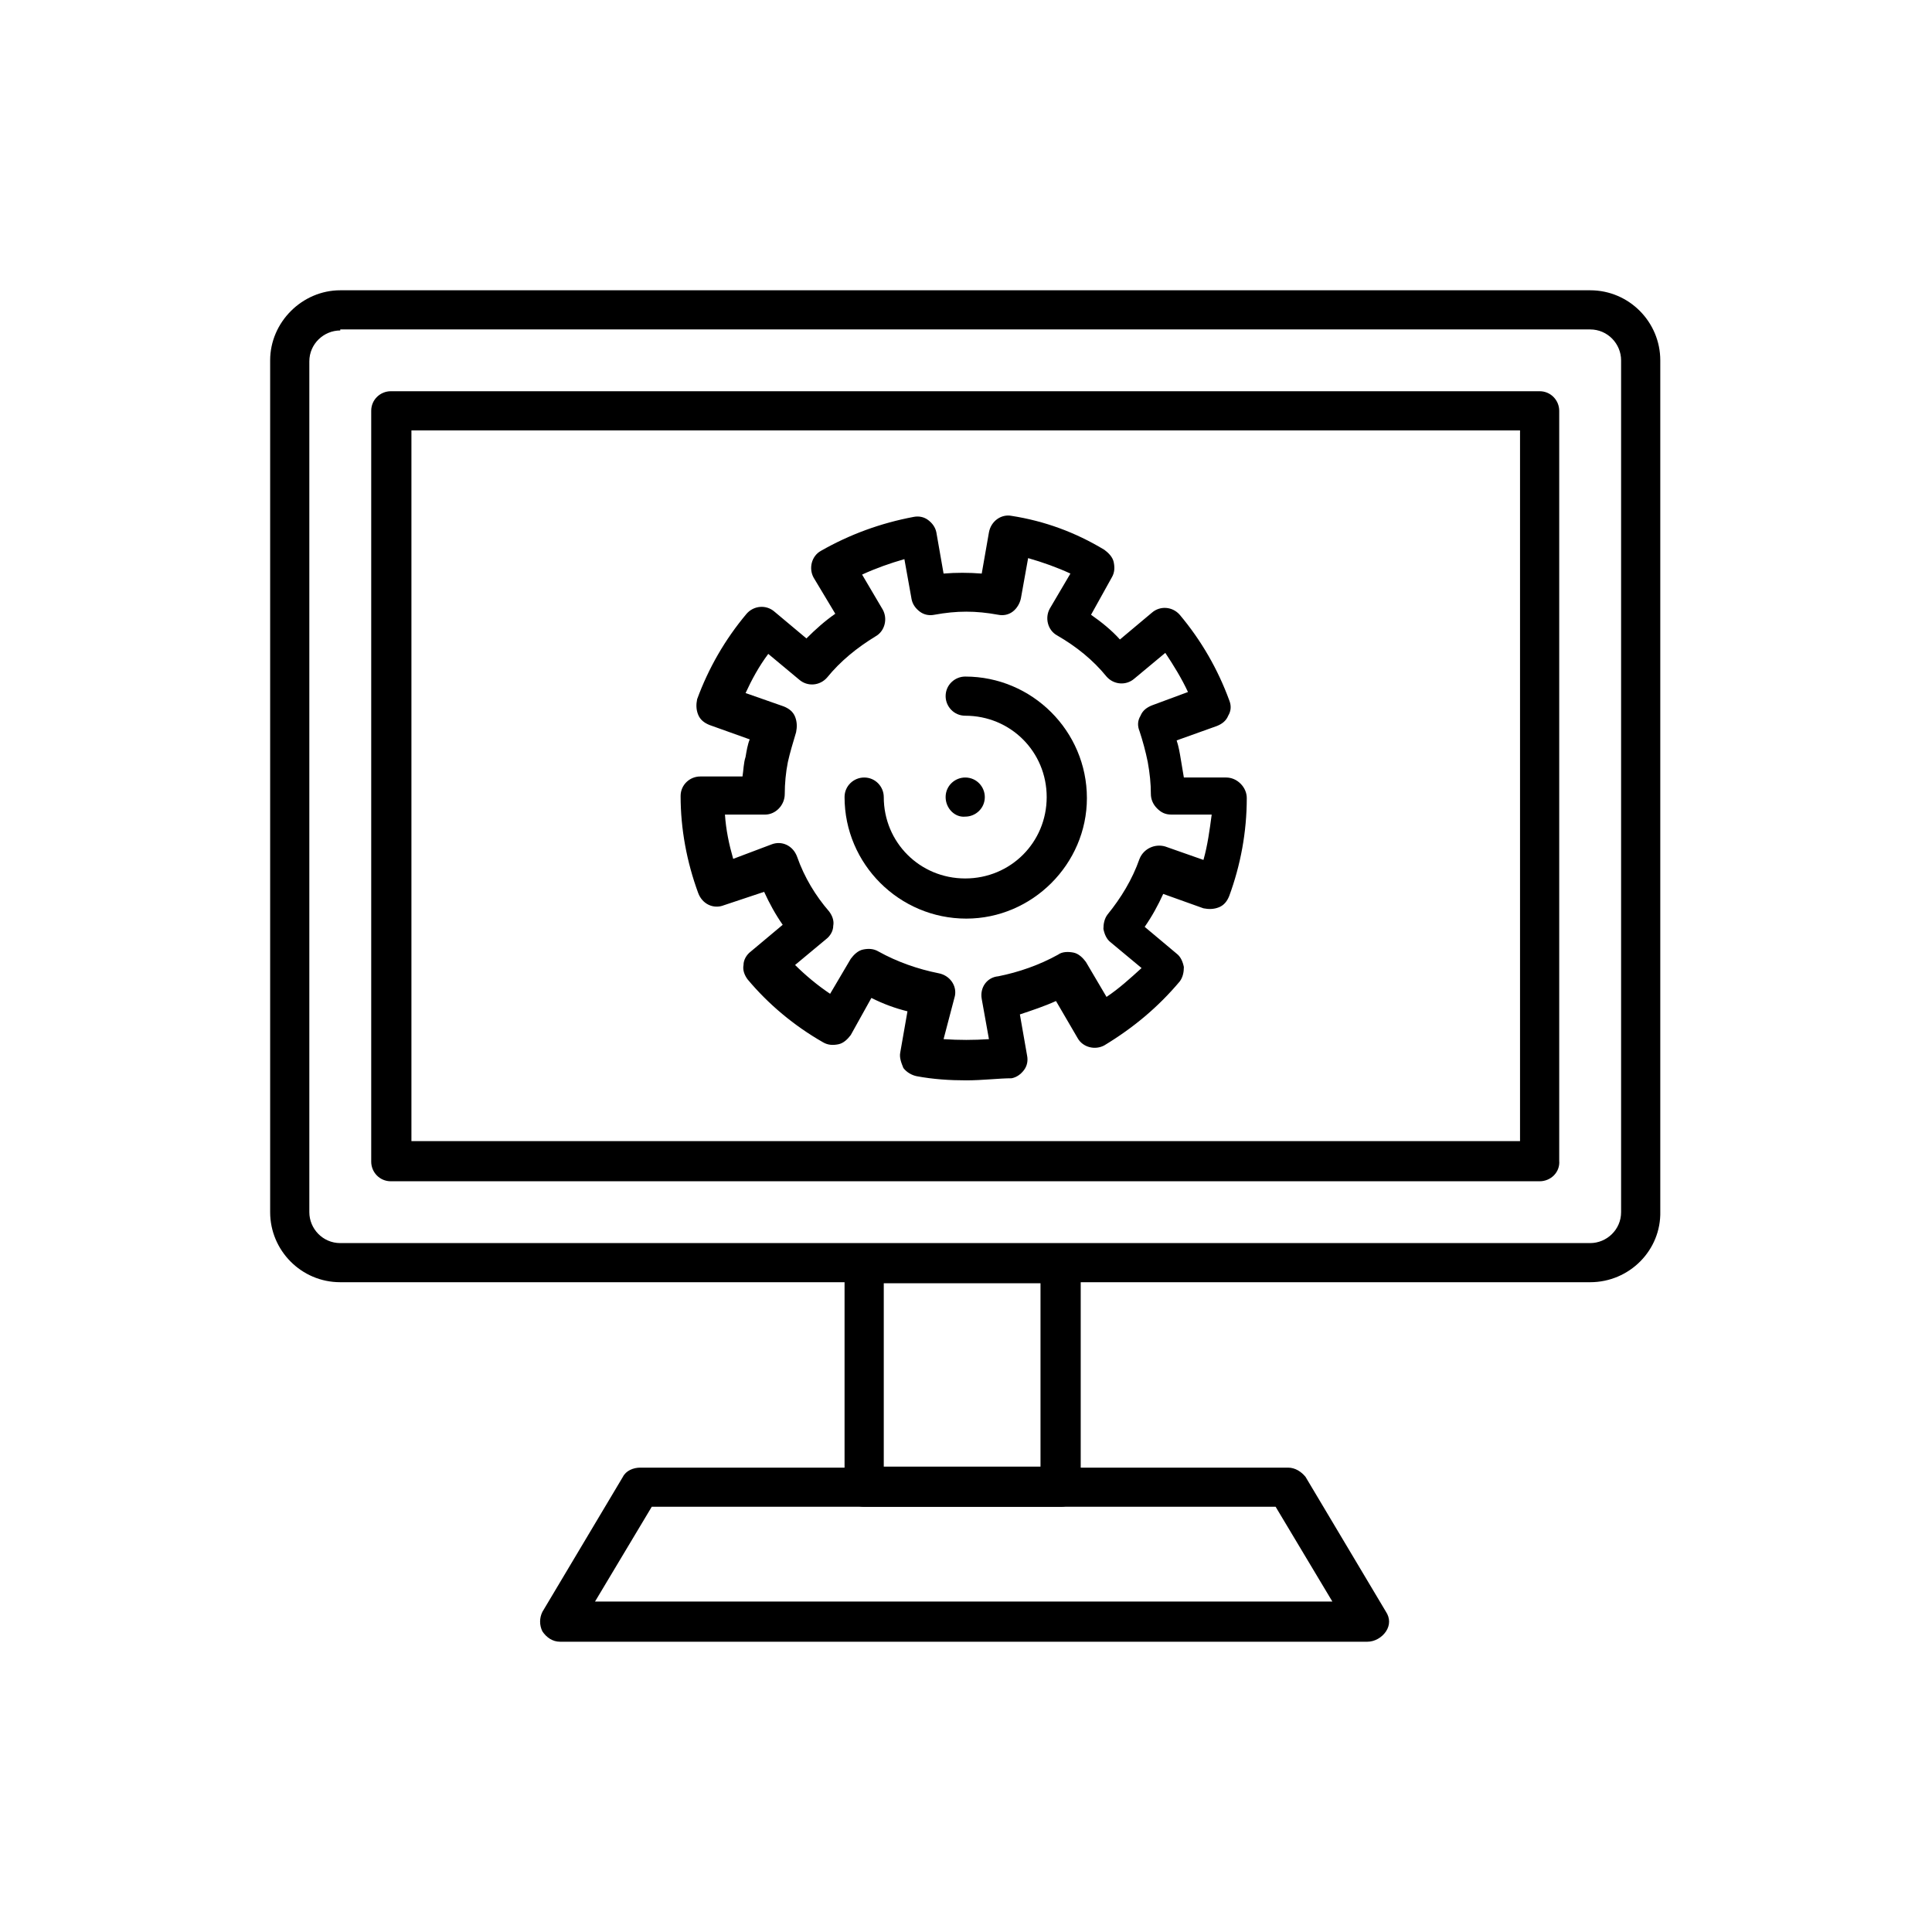
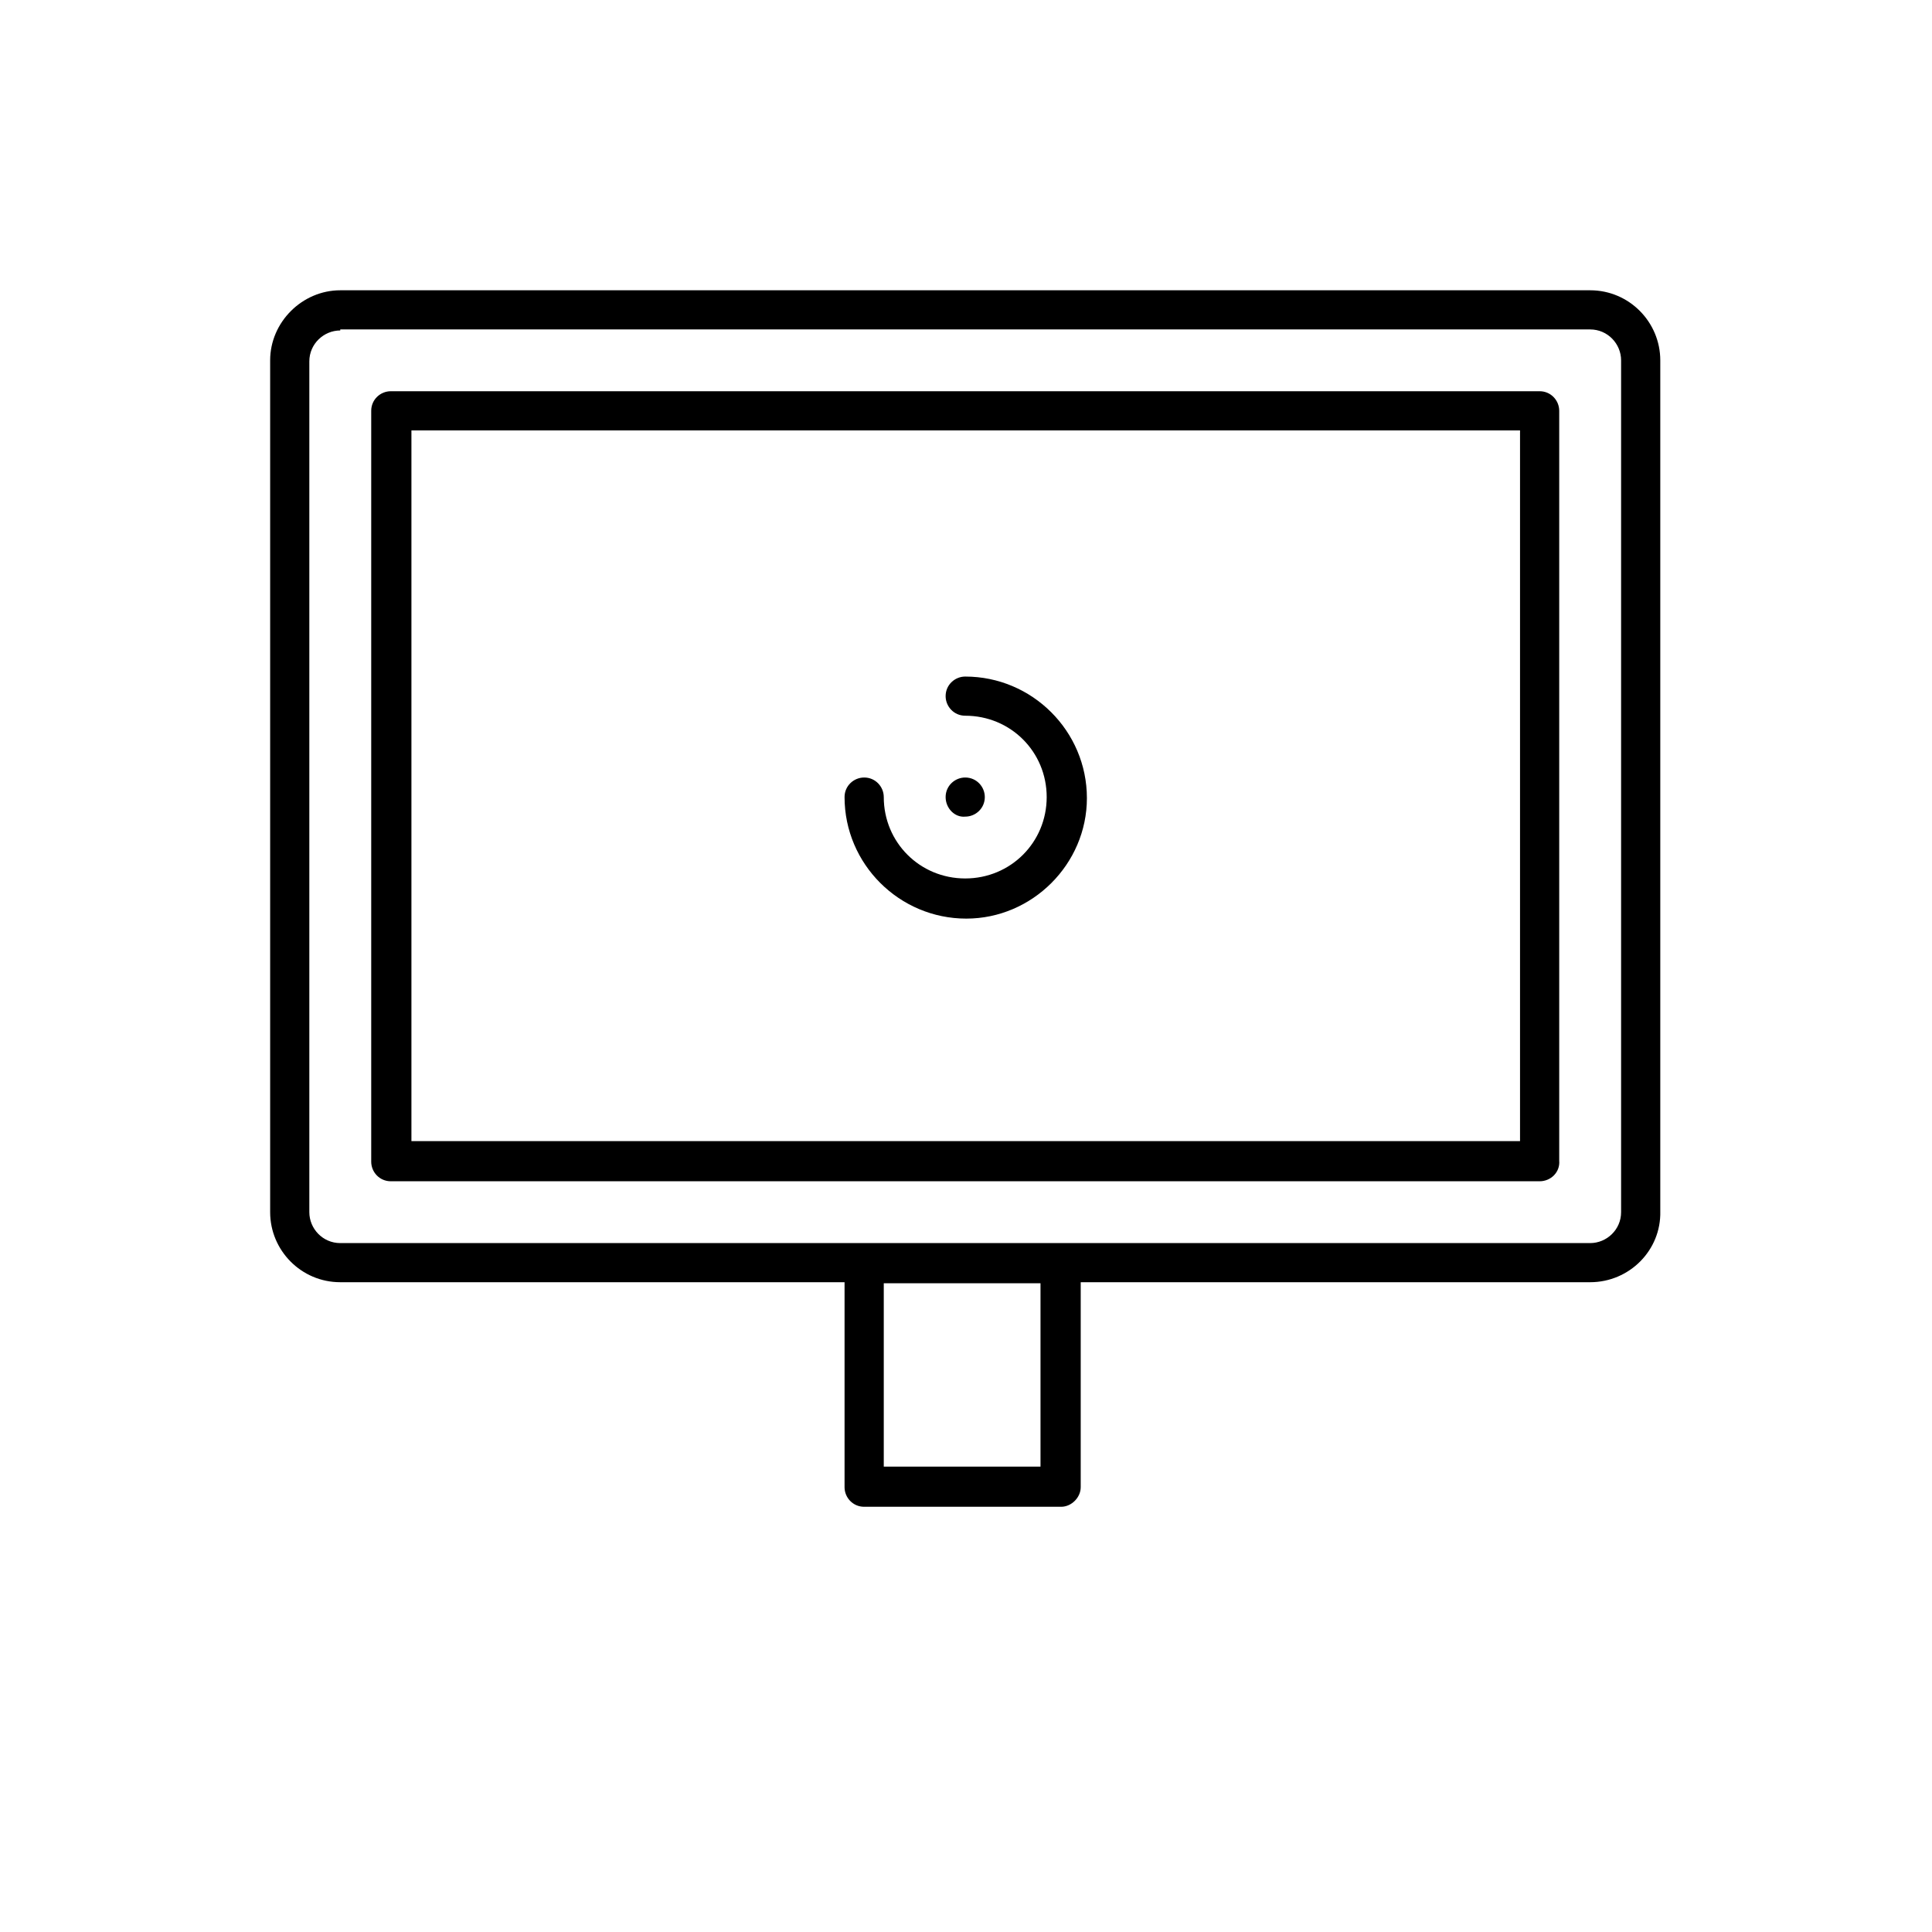
<svg xmlns="http://www.w3.org/2000/svg" width="64" height="64" viewBox="0 0 64 64" fill="none">
  <path d="M52.676 42.475H11.272C9.974 42.475 8.949 41.417 8.949 40.155V11.937C8.949 10.674 10.008 9.616 11.272 9.616H52.676C53.974 9.616 54.999 10.674 54.999 11.937V40.121C55.033 41.417 53.974 42.475 52.676 42.475ZM11.272 10.947C10.726 10.947 10.247 11.391 10.247 11.971V40.155C10.247 40.701 10.691 41.179 11.272 41.179H52.676C53.223 41.179 53.701 40.735 53.701 40.155V11.937C53.701 11.391 53.257 10.913 52.676 10.913H11.272V10.947ZM51.002 39.131H12.946C12.57 39.131 12.297 38.824 12.297 38.483V13.608C12.297 13.233 12.604 12.96 12.946 12.96H51.002C51.378 12.96 51.651 13.267 51.651 13.608V38.449C51.685 38.824 51.378 39.131 51.002 39.131ZM13.629 37.801H50.353V14.257H13.629V37.801Z" fill="#424144" style="fill:#424144;fill:color(display-p3 0.258 0.257 0.268);fill-opacity:1;" />
  <path d="M35.151 49.914H28.627C28.251 49.914 27.977 49.607 27.977 49.265V41.861C27.977 41.486 28.285 41.213 28.627 41.213H35.151C35.527 41.213 35.8 41.52 35.8 41.861V49.265C35.8 49.607 35.493 49.914 35.151 49.914ZM29.276 48.583H34.468V42.509H29.276V48.583Z" fill="#424144" style="fill:#424144;fill:color(display-p3 0.258 0.257 0.268);fill-opacity:1;" />
-   <path d="M45.298 54.384H18.549C18.31 54.384 18.105 54.247 17.968 54.042C17.866 53.838 17.866 53.599 17.968 53.394L20.633 48.924C20.736 48.719 20.975 48.617 21.214 48.617H42.667C42.906 48.617 43.111 48.754 43.248 48.924L45.913 53.394C46.049 53.599 46.049 53.838 45.913 54.042C45.776 54.247 45.537 54.384 45.298 54.384ZM19.711 53.053H44.136L42.257 49.914H21.59L19.711 53.053Z" fill="#424144" style="fill:#424144;fill:color(display-p3 0.258 0.257 0.268);fill-opacity:1;" />
  <path d="M32.009 30.43C29.788 30.43 27.977 28.622 27.977 26.404C27.977 26.029 28.285 25.756 28.627 25.756C29.002 25.756 29.276 26.063 29.276 26.404C29.276 27.905 30.471 29.1 31.974 29.1C33.478 29.1 34.673 27.905 34.673 26.404C34.673 24.903 33.478 23.709 31.974 23.709C31.599 23.709 31.325 23.401 31.325 23.06C31.325 22.685 31.633 22.412 31.974 22.412C34.195 22.412 36.005 24.22 36.005 26.438C36.005 28.622 34.195 30.43 32.009 30.43Z" fill="#1D4BEC" style="fill:#1D4BEC;fill:color(display-p3 0.114 0.292 0.925);fill-opacity:1;" />
-   <path d="M32.009 35.788C31.462 35.788 30.916 35.753 30.369 35.651C30.198 35.617 30.027 35.515 29.925 35.378C29.857 35.208 29.788 35.037 29.822 34.866L30.061 33.501C29.651 33.399 29.276 33.263 28.866 33.058L28.183 34.286C28.08 34.423 27.943 34.559 27.773 34.593C27.602 34.627 27.431 34.627 27.26 34.525C26.304 33.979 25.45 33.263 24.766 32.444C24.664 32.307 24.596 32.137 24.63 31.966C24.63 31.795 24.732 31.625 24.869 31.522L25.928 30.635C25.689 30.294 25.484 29.919 25.313 29.543L23.981 29.987C23.639 30.123 23.263 29.953 23.127 29.578C22.751 28.554 22.546 27.462 22.546 26.37C22.546 25.995 22.853 25.722 23.195 25.722H24.596C24.63 25.517 24.63 25.278 24.698 25.073C24.732 24.869 24.766 24.664 24.835 24.493L23.502 24.016C23.332 23.947 23.195 23.845 23.127 23.674C23.058 23.504 23.058 23.333 23.093 23.163C23.468 22.139 24.015 21.184 24.732 20.331C24.971 20.058 25.381 20.023 25.655 20.262L26.714 21.149C27.021 20.842 27.328 20.569 27.67 20.331L26.953 19.136C26.782 18.829 26.884 18.42 27.192 18.249C28.148 17.703 29.173 17.328 30.266 17.123C30.437 17.089 30.608 17.123 30.745 17.226C30.881 17.328 30.984 17.464 31.018 17.635L31.257 19C31.667 18.966 32.077 18.966 32.521 19L32.76 17.635C32.828 17.26 33.17 17.021 33.512 17.089C34.605 17.26 35.63 17.635 36.586 18.215C36.723 18.317 36.86 18.454 36.894 18.625C36.928 18.795 36.928 18.966 36.825 19.136L36.142 20.365C36.484 20.604 36.825 20.877 37.099 21.184L38.158 20.296C38.431 20.058 38.841 20.092 39.08 20.365C39.797 21.218 40.344 22.173 40.72 23.197C40.788 23.367 40.788 23.538 40.686 23.709C40.617 23.879 40.481 23.982 40.31 24.05L38.978 24.527C39.046 24.732 39.08 24.937 39.114 25.142C39.148 25.346 39.183 25.551 39.217 25.756H40.617C40.788 25.756 40.959 25.824 41.096 25.961C41.232 26.097 41.301 26.268 41.301 26.438C41.301 27.564 41.096 28.656 40.72 29.68C40.652 29.85 40.549 29.987 40.378 30.055C40.208 30.123 40.037 30.123 39.866 30.089L38.533 29.612C38.363 29.987 38.158 30.362 37.919 30.703L38.978 31.591C39.114 31.693 39.183 31.864 39.217 32.034C39.217 32.205 39.183 32.375 39.08 32.512C38.363 33.365 37.543 34.047 36.586 34.627C36.279 34.798 35.869 34.696 35.698 34.389L34.981 33.16C34.605 33.331 34.195 33.467 33.785 33.604L34.024 34.969C34.058 35.139 34.024 35.31 33.922 35.446C33.819 35.583 33.683 35.685 33.512 35.719C33.102 35.719 32.555 35.788 32.009 35.788ZM31.257 34.423C31.77 34.457 32.248 34.457 32.76 34.423L32.521 33.092C32.453 32.717 32.692 32.375 33.068 32.341C33.751 32.205 34.434 31.966 35.049 31.625C35.186 31.522 35.391 31.522 35.562 31.556C35.732 31.591 35.869 31.727 35.971 31.864L36.655 33.024C37.065 32.751 37.44 32.41 37.816 32.068L36.791 31.215C36.655 31.113 36.586 30.942 36.552 30.772C36.552 30.601 36.586 30.43 36.689 30.294C37.133 29.748 37.509 29.134 37.748 28.451C37.885 28.11 38.26 27.94 38.602 28.042L39.866 28.486C40.002 28.008 40.071 27.496 40.139 26.984H38.807C38.602 26.984 38.465 26.916 38.329 26.779C38.192 26.643 38.124 26.472 38.124 26.302C38.124 25.961 38.089 25.619 38.021 25.244C37.953 24.903 37.85 24.527 37.748 24.22C37.679 24.05 37.679 23.879 37.782 23.709C37.85 23.538 37.987 23.436 38.158 23.367L39.353 22.924C39.148 22.48 38.875 22.037 38.602 21.627L37.577 22.48C37.304 22.719 36.894 22.685 36.655 22.412C36.211 21.866 35.664 21.422 35.015 21.047C34.707 20.877 34.605 20.467 34.776 20.16L35.459 19C35.015 18.795 34.537 18.625 34.058 18.488L33.819 19.819C33.785 19.989 33.683 20.16 33.546 20.262C33.409 20.365 33.239 20.399 33.068 20.365C32.316 20.228 31.701 20.228 30.95 20.365C30.779 20.399 30.608 20.365 30.471 20.262C30.335 20.16 30.232 20.023 30.198 19.853L29.959 18.522C29.481 18.659 29.002 18.829 28.558 19.034L29.242 20.194C29.412 20.501 29.31 20.911 29.002 21.081C28.387 21.457 27.841 21.9 27.397 22.446C27.158 22.719 26.748 22.753 26.474 22.514L25.45 21.661C25.142 22.071 24.903 22.514 24.698 22.958L25.962 23.401C26.133 23.47 26.27 23.572 26.338 23.743C26.406 23.913 26.406 24.084 26.372 24.255C26.27 24.596 26.167 24.937 26.099 25.244C26.03 25.585 25.996 25.961 25.996 26.302C25.996 26.677 25.689 26.984 25.347 26.984H24.015C24.049 27.496 24.151 27.974 24.288 28.451L25.552 27.974C25.894 27.837 26.27 28.008 26.406 28.383C26.645 29.066 27.021 29.68 27.465 30.192C27.568 30.328 27.636 30.499 27.602 30.669C27.602 30.84 27.499 31.011 27.363 31.113L26.338 31.966C26.68 32.307 27.089 32.648 27.499 32.921L28.183 31.761C28.285 31.625 28.422 31.488 28.593 31.454C28.763 31.42 28.934 31.42 29.105 31.522C29.72 31.864 30.403 32.102 31.086 32.239C31.462 32.307 31.701 32.648 31.633 32.99L31.257 34.423Z" fill="#1D4BEC" style="fill:#1D4BEC;fill:color(display-p3 0.114 0.292 0.925);fill-opacity:1;" />
  <path d="M31.325 26.404C31.325 26.029 31.633 25.756 31.974 25.756C32.35 25.756 32.623 26.063 32.623 26.404C32.623 26.779 32.316 27.052 31.974 27.052C31.633 27.087 31.325 26.779 31.325 26.404Z" fill="#1D4BEC" style="fill:#1D4BEC;fill:color(display-p3 0.114 0.292 0.925);fill-opacity:1;" />
</svg>